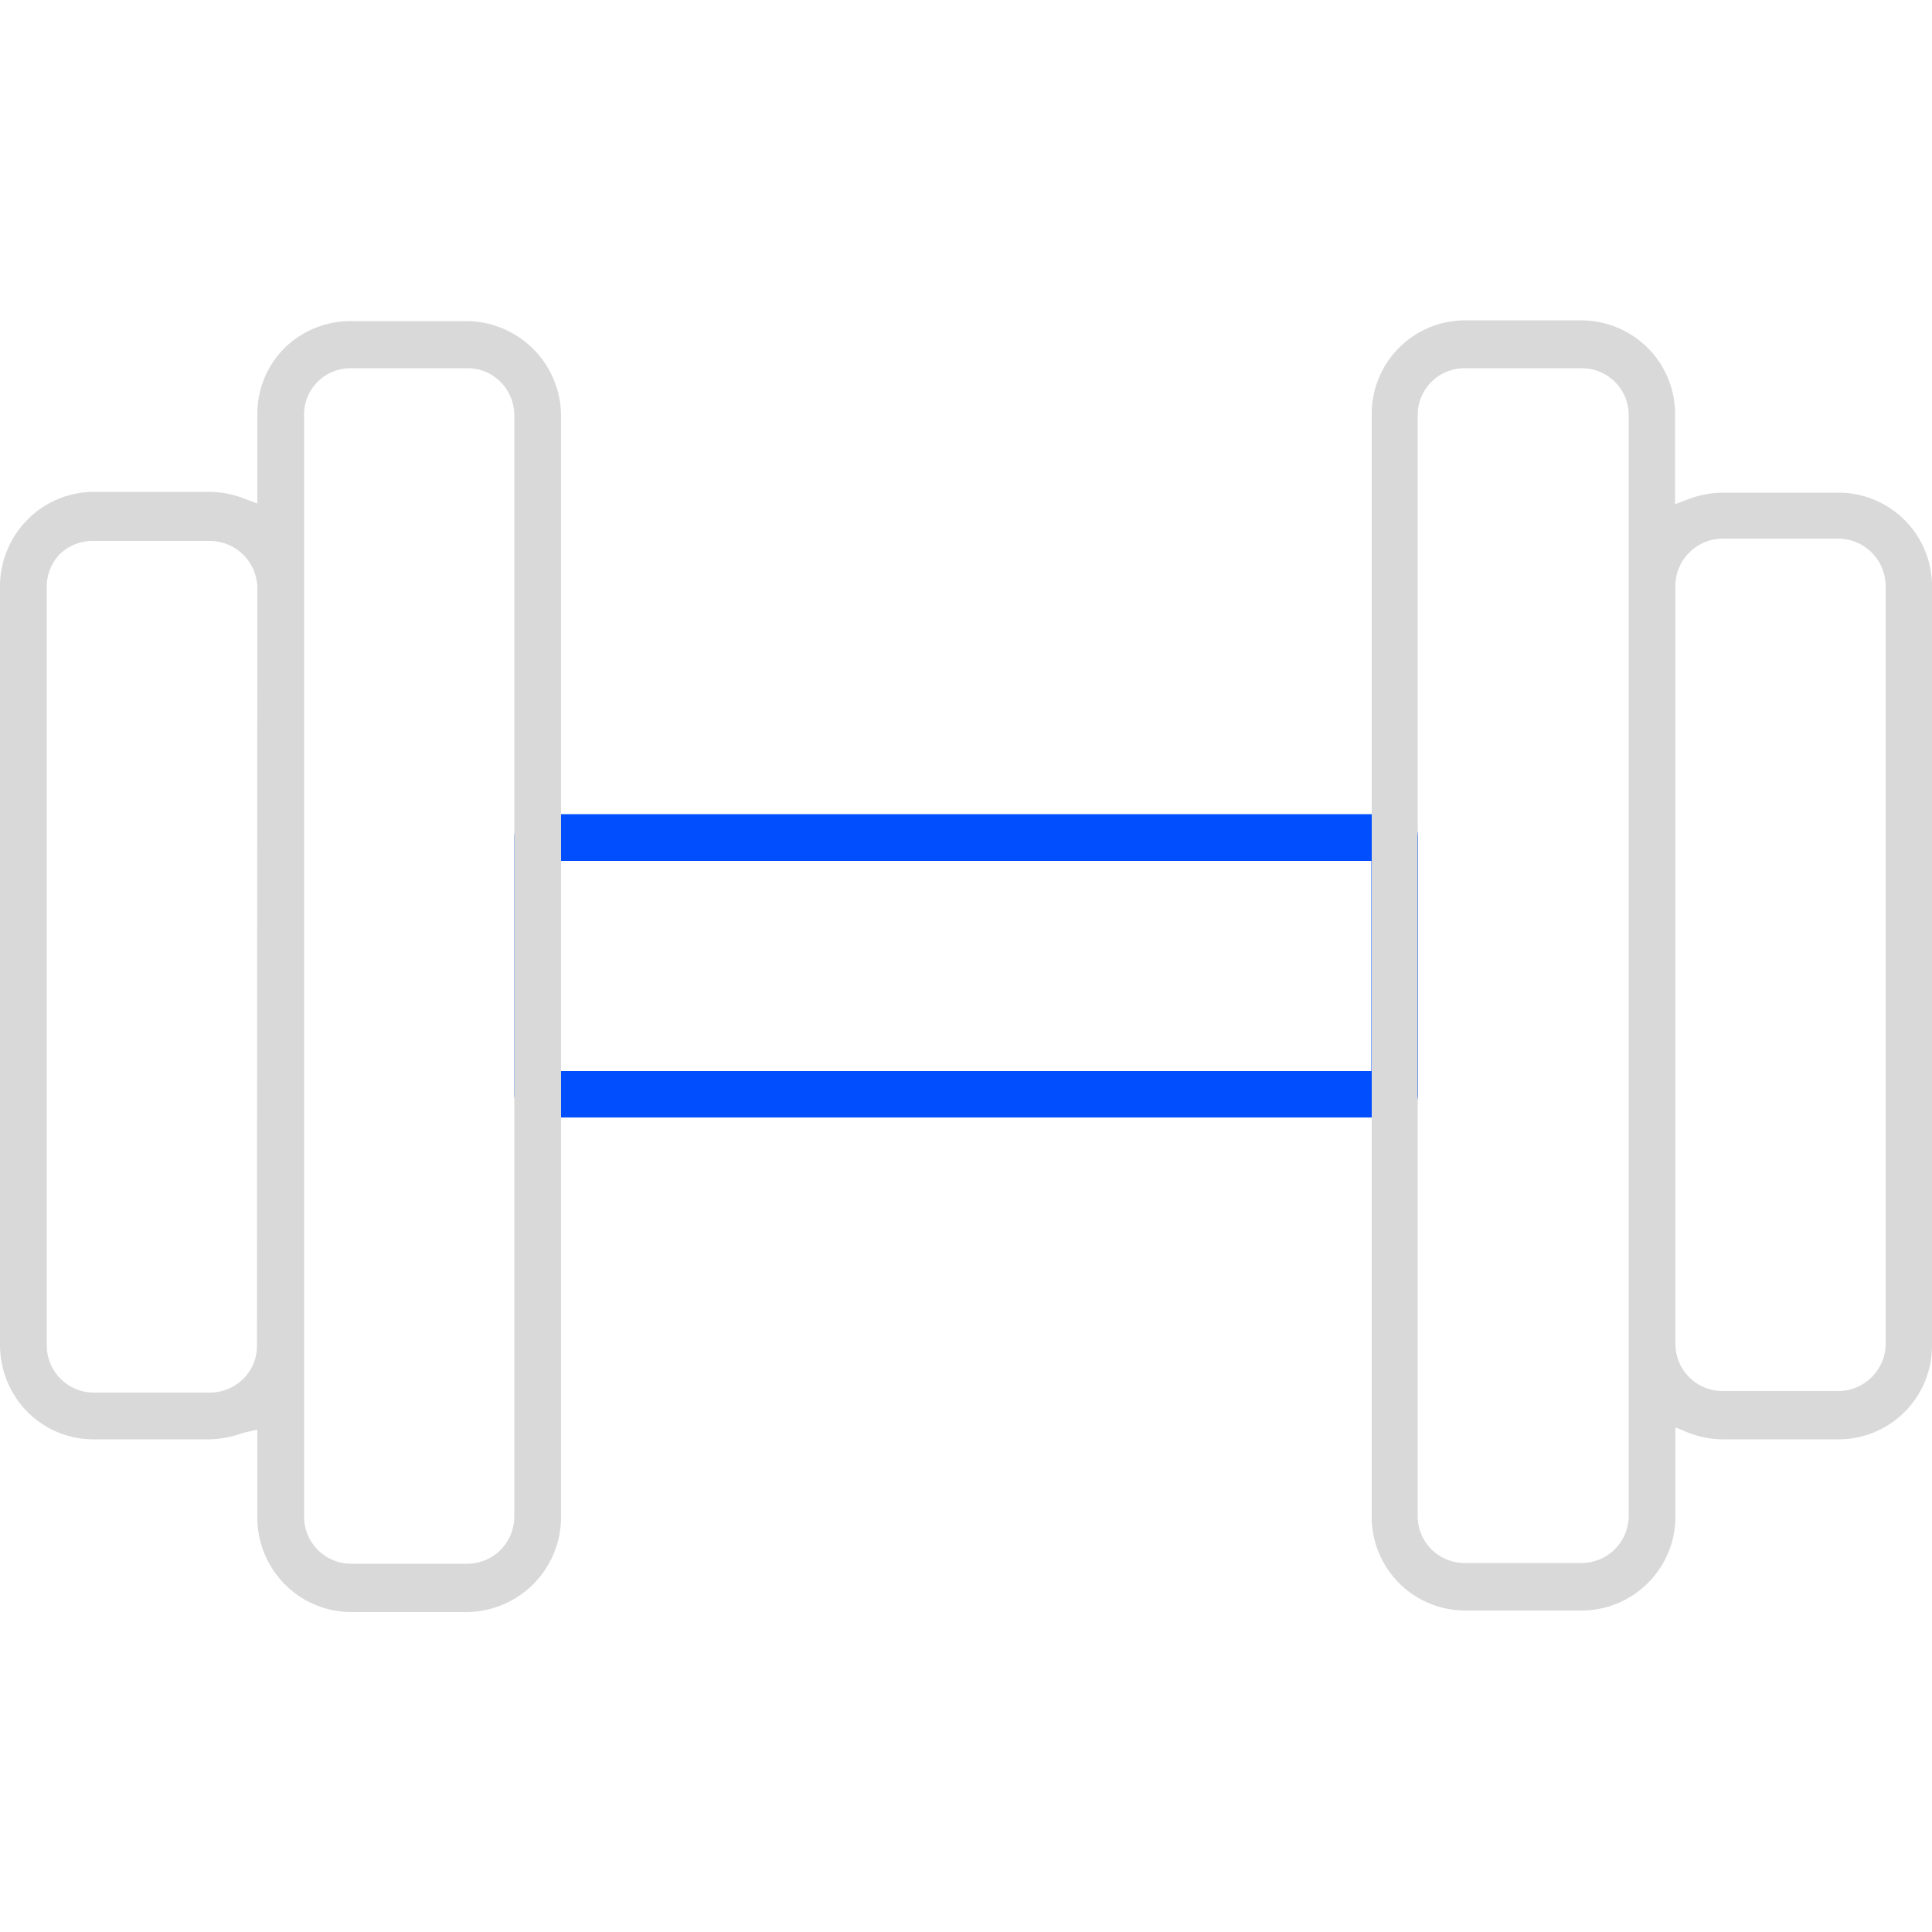
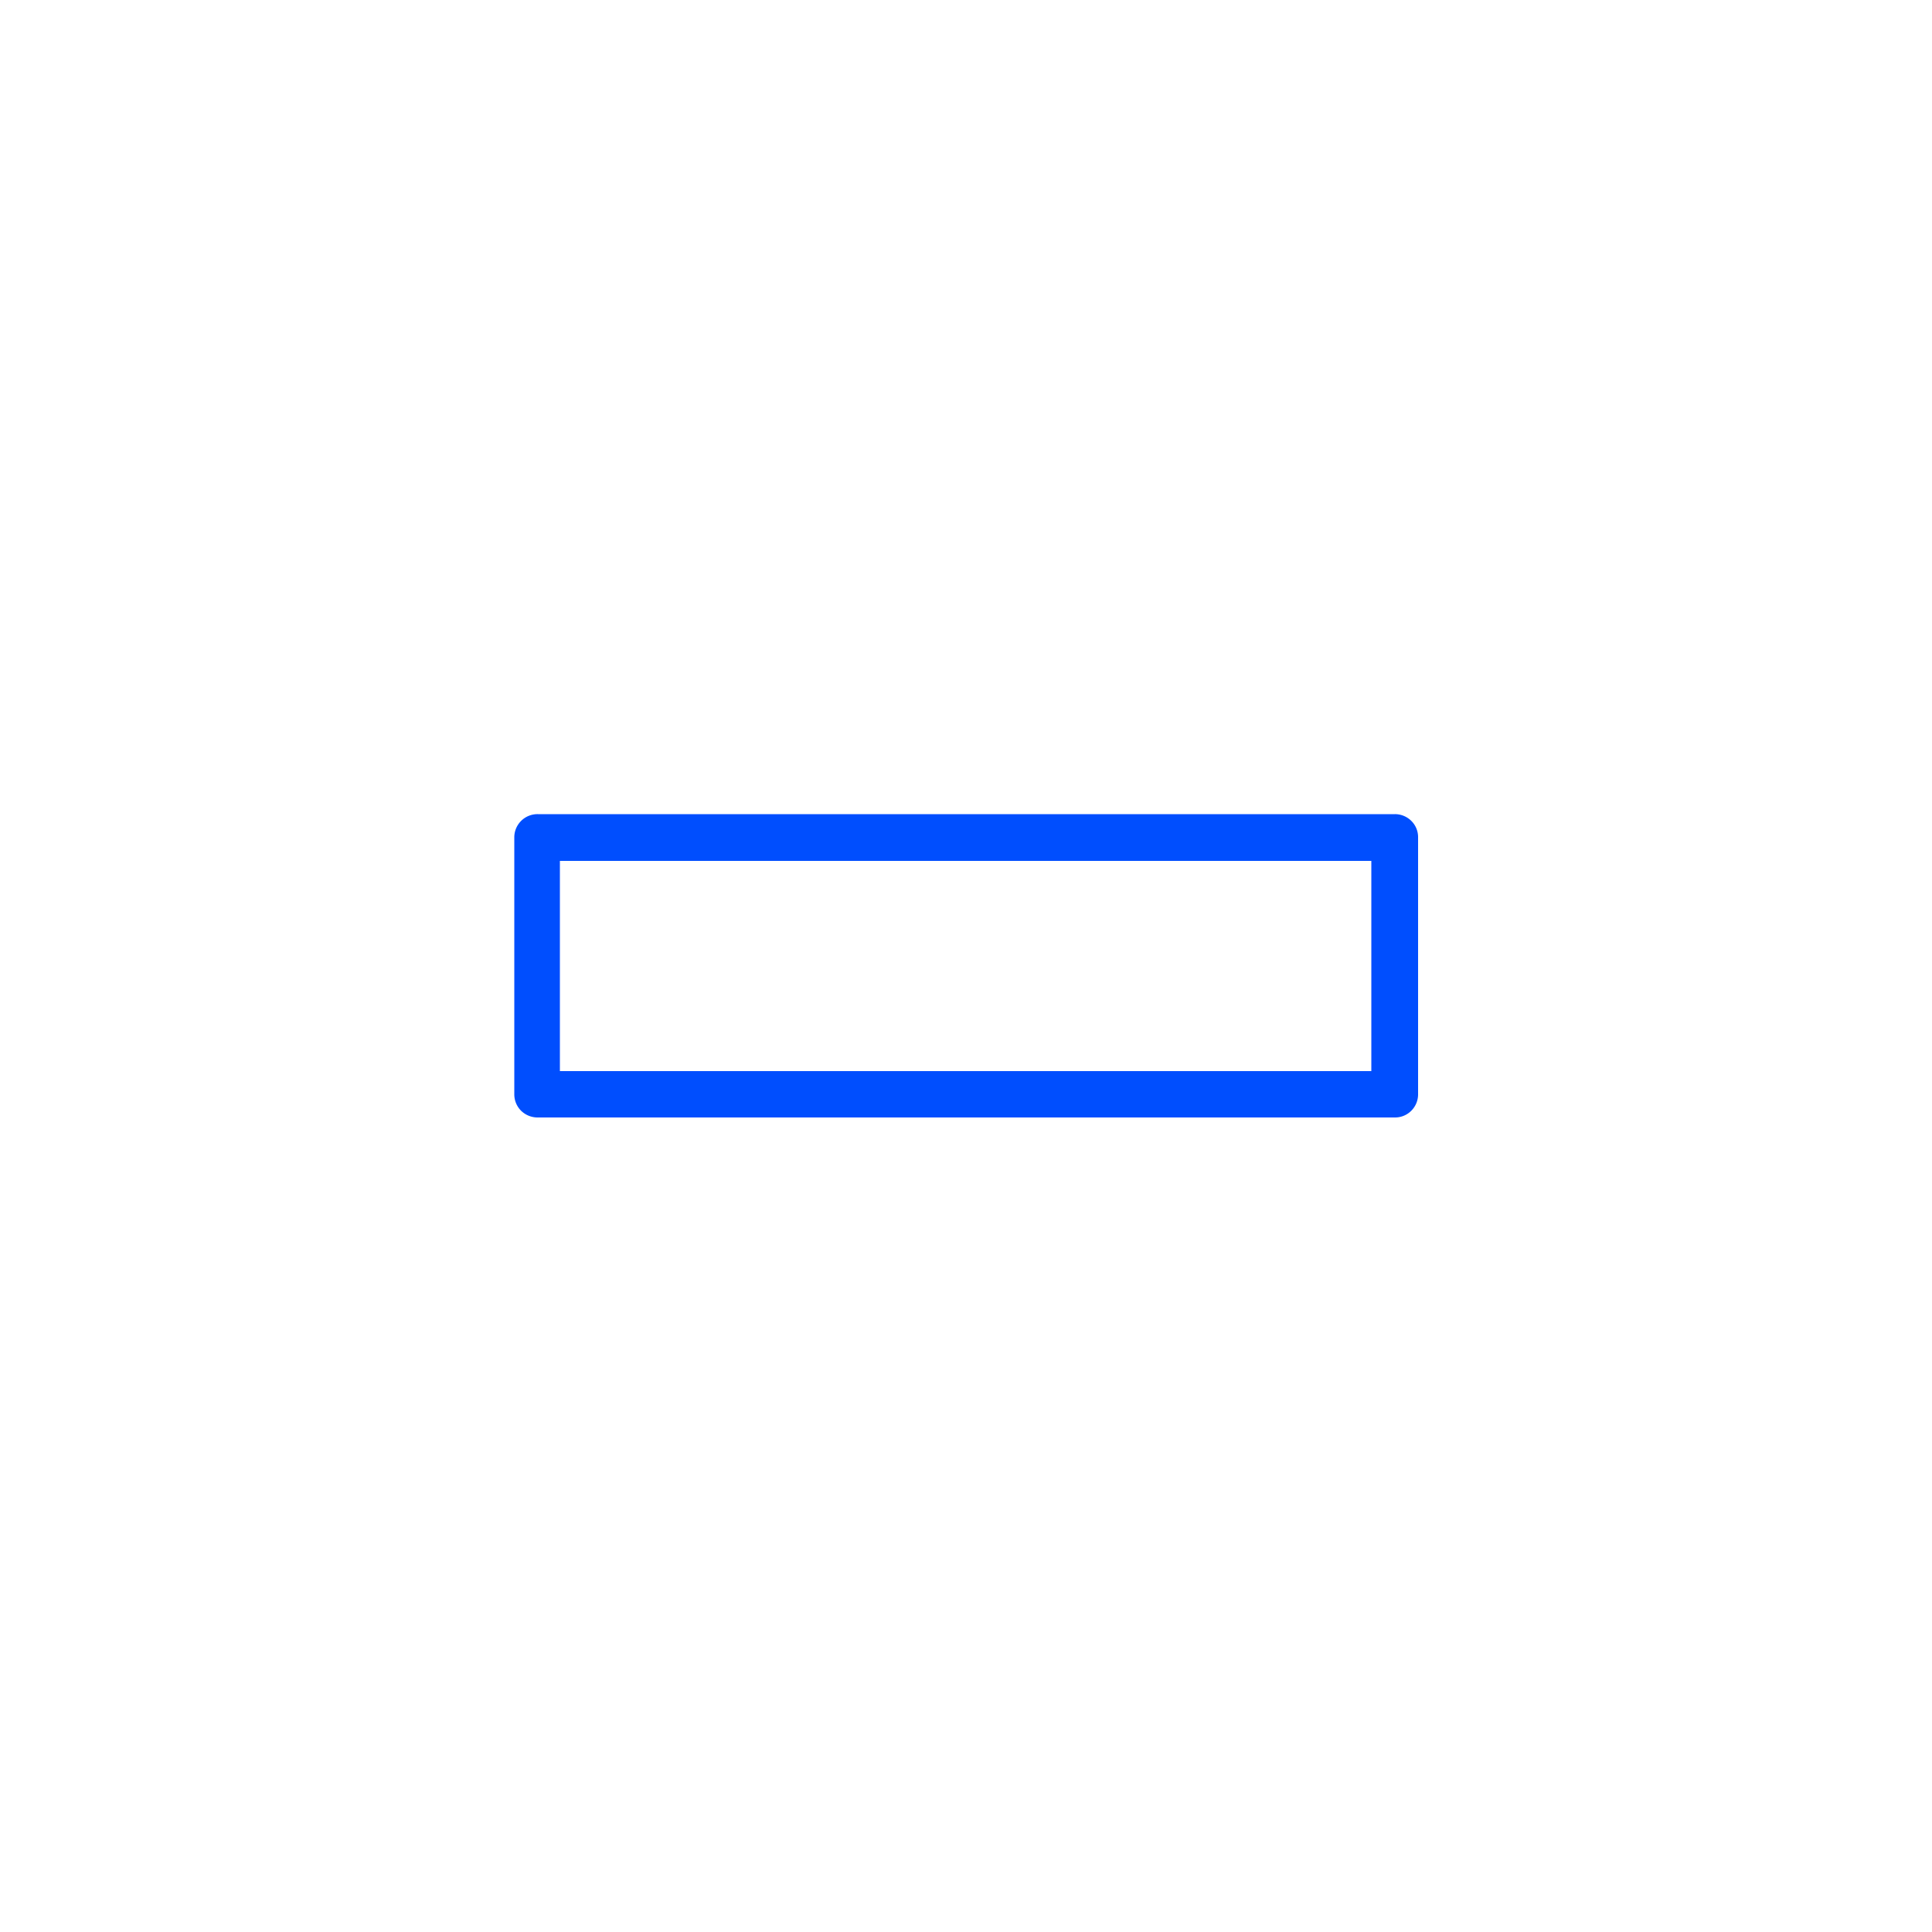
<svg xmlns="http://www.w3.org/2000/svg" id="图层_1" data-name="图层 1" viewBox="0 0 50 50">
  <defs>
    <style>.cls-1{fill:#004efe;}.cls-2{fill:#d9d9d9;}</style>
  </defs>
  <path class="cls-1" d="M36.1,21.07H13.92a.6.6,0,0,0-.61.6v6.66a.6.6,0,0,0,.18.42h0a.61.61,0,0,0,.43.17H36.1a.59.59,0,0,0,.42-.17.6.6,0,0,0,.18-.43V21.67a.59.59,0,0,0-.17-.42A.6.6,0,0,0,36.1,21.07Zm-.61,6.65h-21V22.28h21Z" />
-   <path class="cls-2" d="M42.64,9a2.45,2.45,0,0,0-1.72-.71h-3a2.42,2.42,0,0,0-2.42,2.43V39.25a2.42,2.42,0,0,0,2.42,2.43h3a2.43,2.43,0,0,0,2.44-2.43V36.94l.34.14a2.5,2.5,0,0,0,.88.17h3A2.42,2.42,0,0,0,50,34.82V15.18a2.42,2.42,0,0,0-2.43-2.43h-3a2.6,2.6,0,0,0-.88.17l-.34.13V10.74A2.41,2.41,0,0,0,42.64,9Zm-.49,30.23a1.22,1.22,0,0,1-1.23,1.22h-3a1.21,1.21,0,0,1-1.23-1.22V10.75a1.21,1.21,0,0,1,1.23-1.22h3a1.21,1.21,0,0,1,1.23,1.22Zm1.21-24.07a1.2,1.2,0,0,1,.36-.86,1.22,1.22,0,0,1,.86-.36h3a1.23,1.23,0,0,1,1.22,1.22V34.82A1.23,1.23,0,0,1,47.58,36h-3a1.22,1.22,0,0,1-1.22-1.22Z" />
-   <path class="cls-2" d="M7.37,41a2.42,2.42,0,0,0,1.71.72h3a2.46,2.46,0,0,0,2.44-2.44V10.75a2.46,2.46,0,0,0-2.44-2.44h-3A2.45,2.45,0,0,0,7.37,9a2.41,2.41,0,0,0-.71,1.72v2.31l-.35-.13a2.46,2.46,0,0,0-.88-.17h-3a2.41,2.41,0,0,0-1.71.71A2.45,2.45,0,0,0,0,15.18V34.82a2.47,2.47,0,0,0,.71,1.72,2.41,2.41,0,0,0,1.71.71h3a2.74,2.74,0,0,0,.88-.17L6.66,37v2.31A2.45,2.45,0,0,0,7.37,41Zm.5-30.22A1.2,1.2,0,0,1,9.09,9.53h3a1.19,1.19,0,0,1,.86.35,1.23,1.23,0,0,1,.36.87v28.5a1.22,1.22,0,0,1-1.22,1.22h-3a1.22,1.22,0,0,1-1.22-1.22ZM6.65,34.82a1.19,1.19,0,0,1-.35.86,1.23,1.23,0,0,1-.87.36h-3a1.22,1.22,0,0,1-1.22-1.22V15.18a1.2,1.2,0,0,1,.36-.86A1.22,1.22,0,0,1,2.43,14h3a1.23,1.23,0,0,1,1.23,1.23Z" />
</svg>